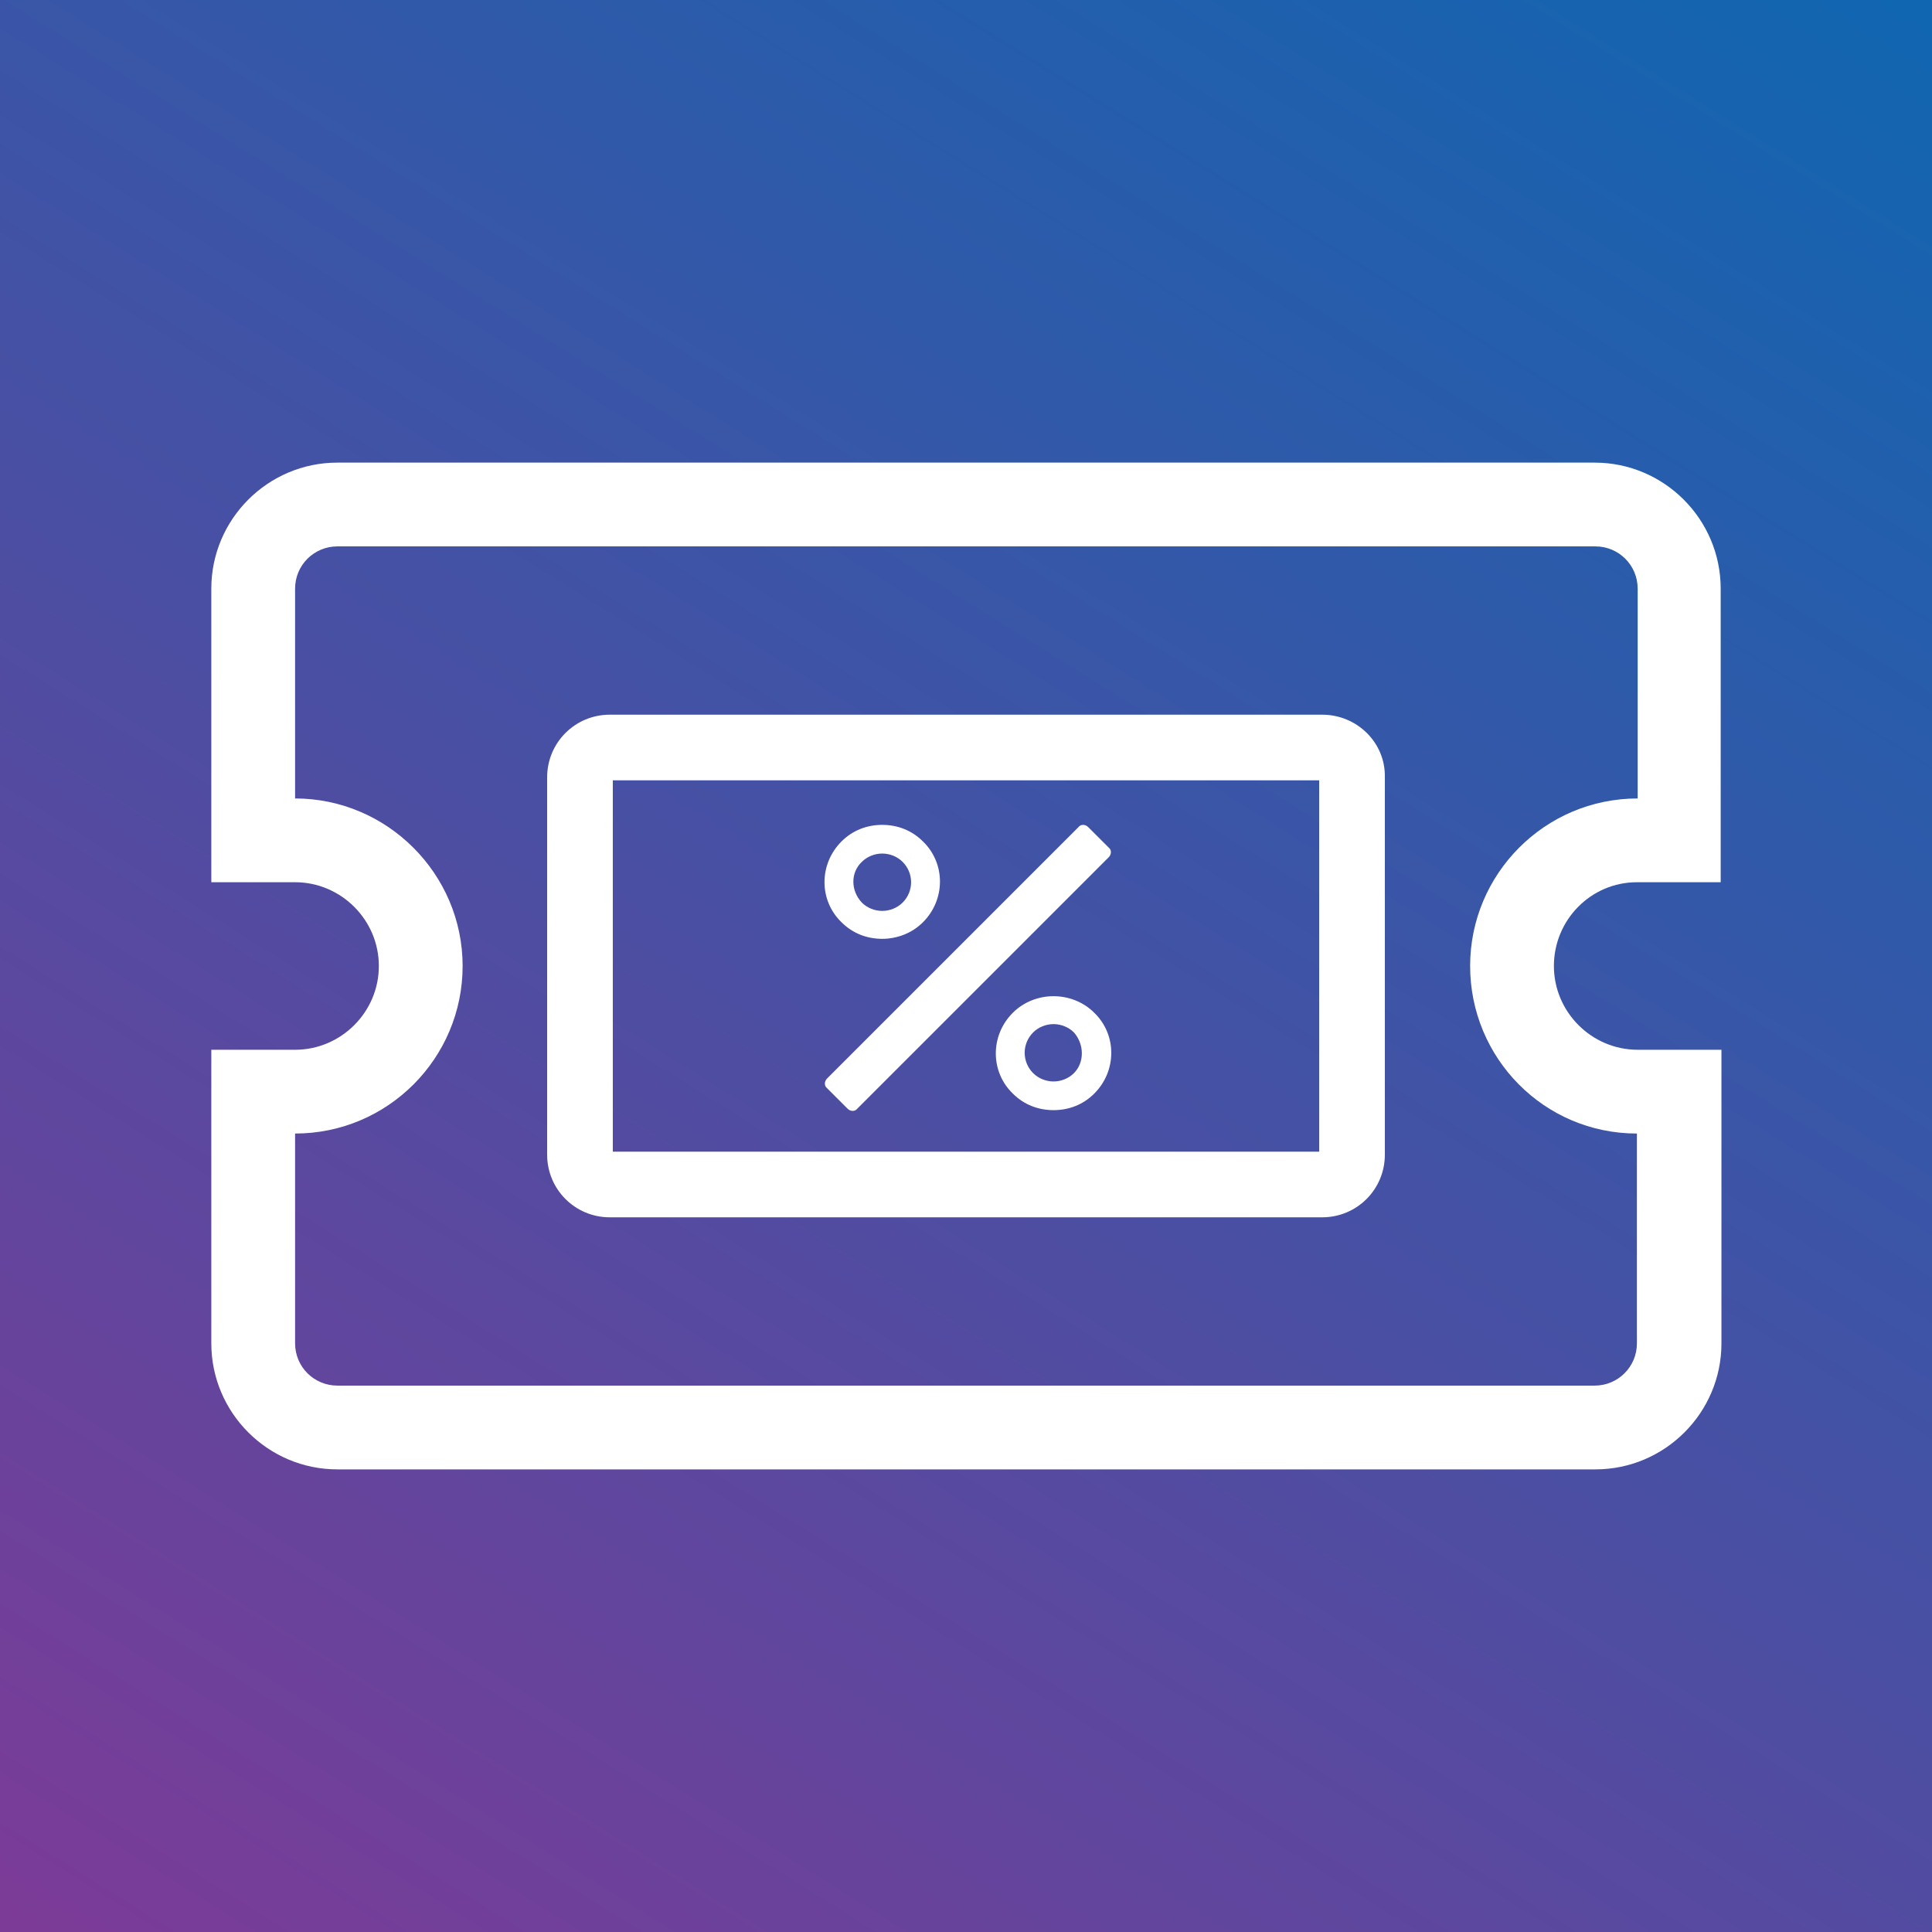
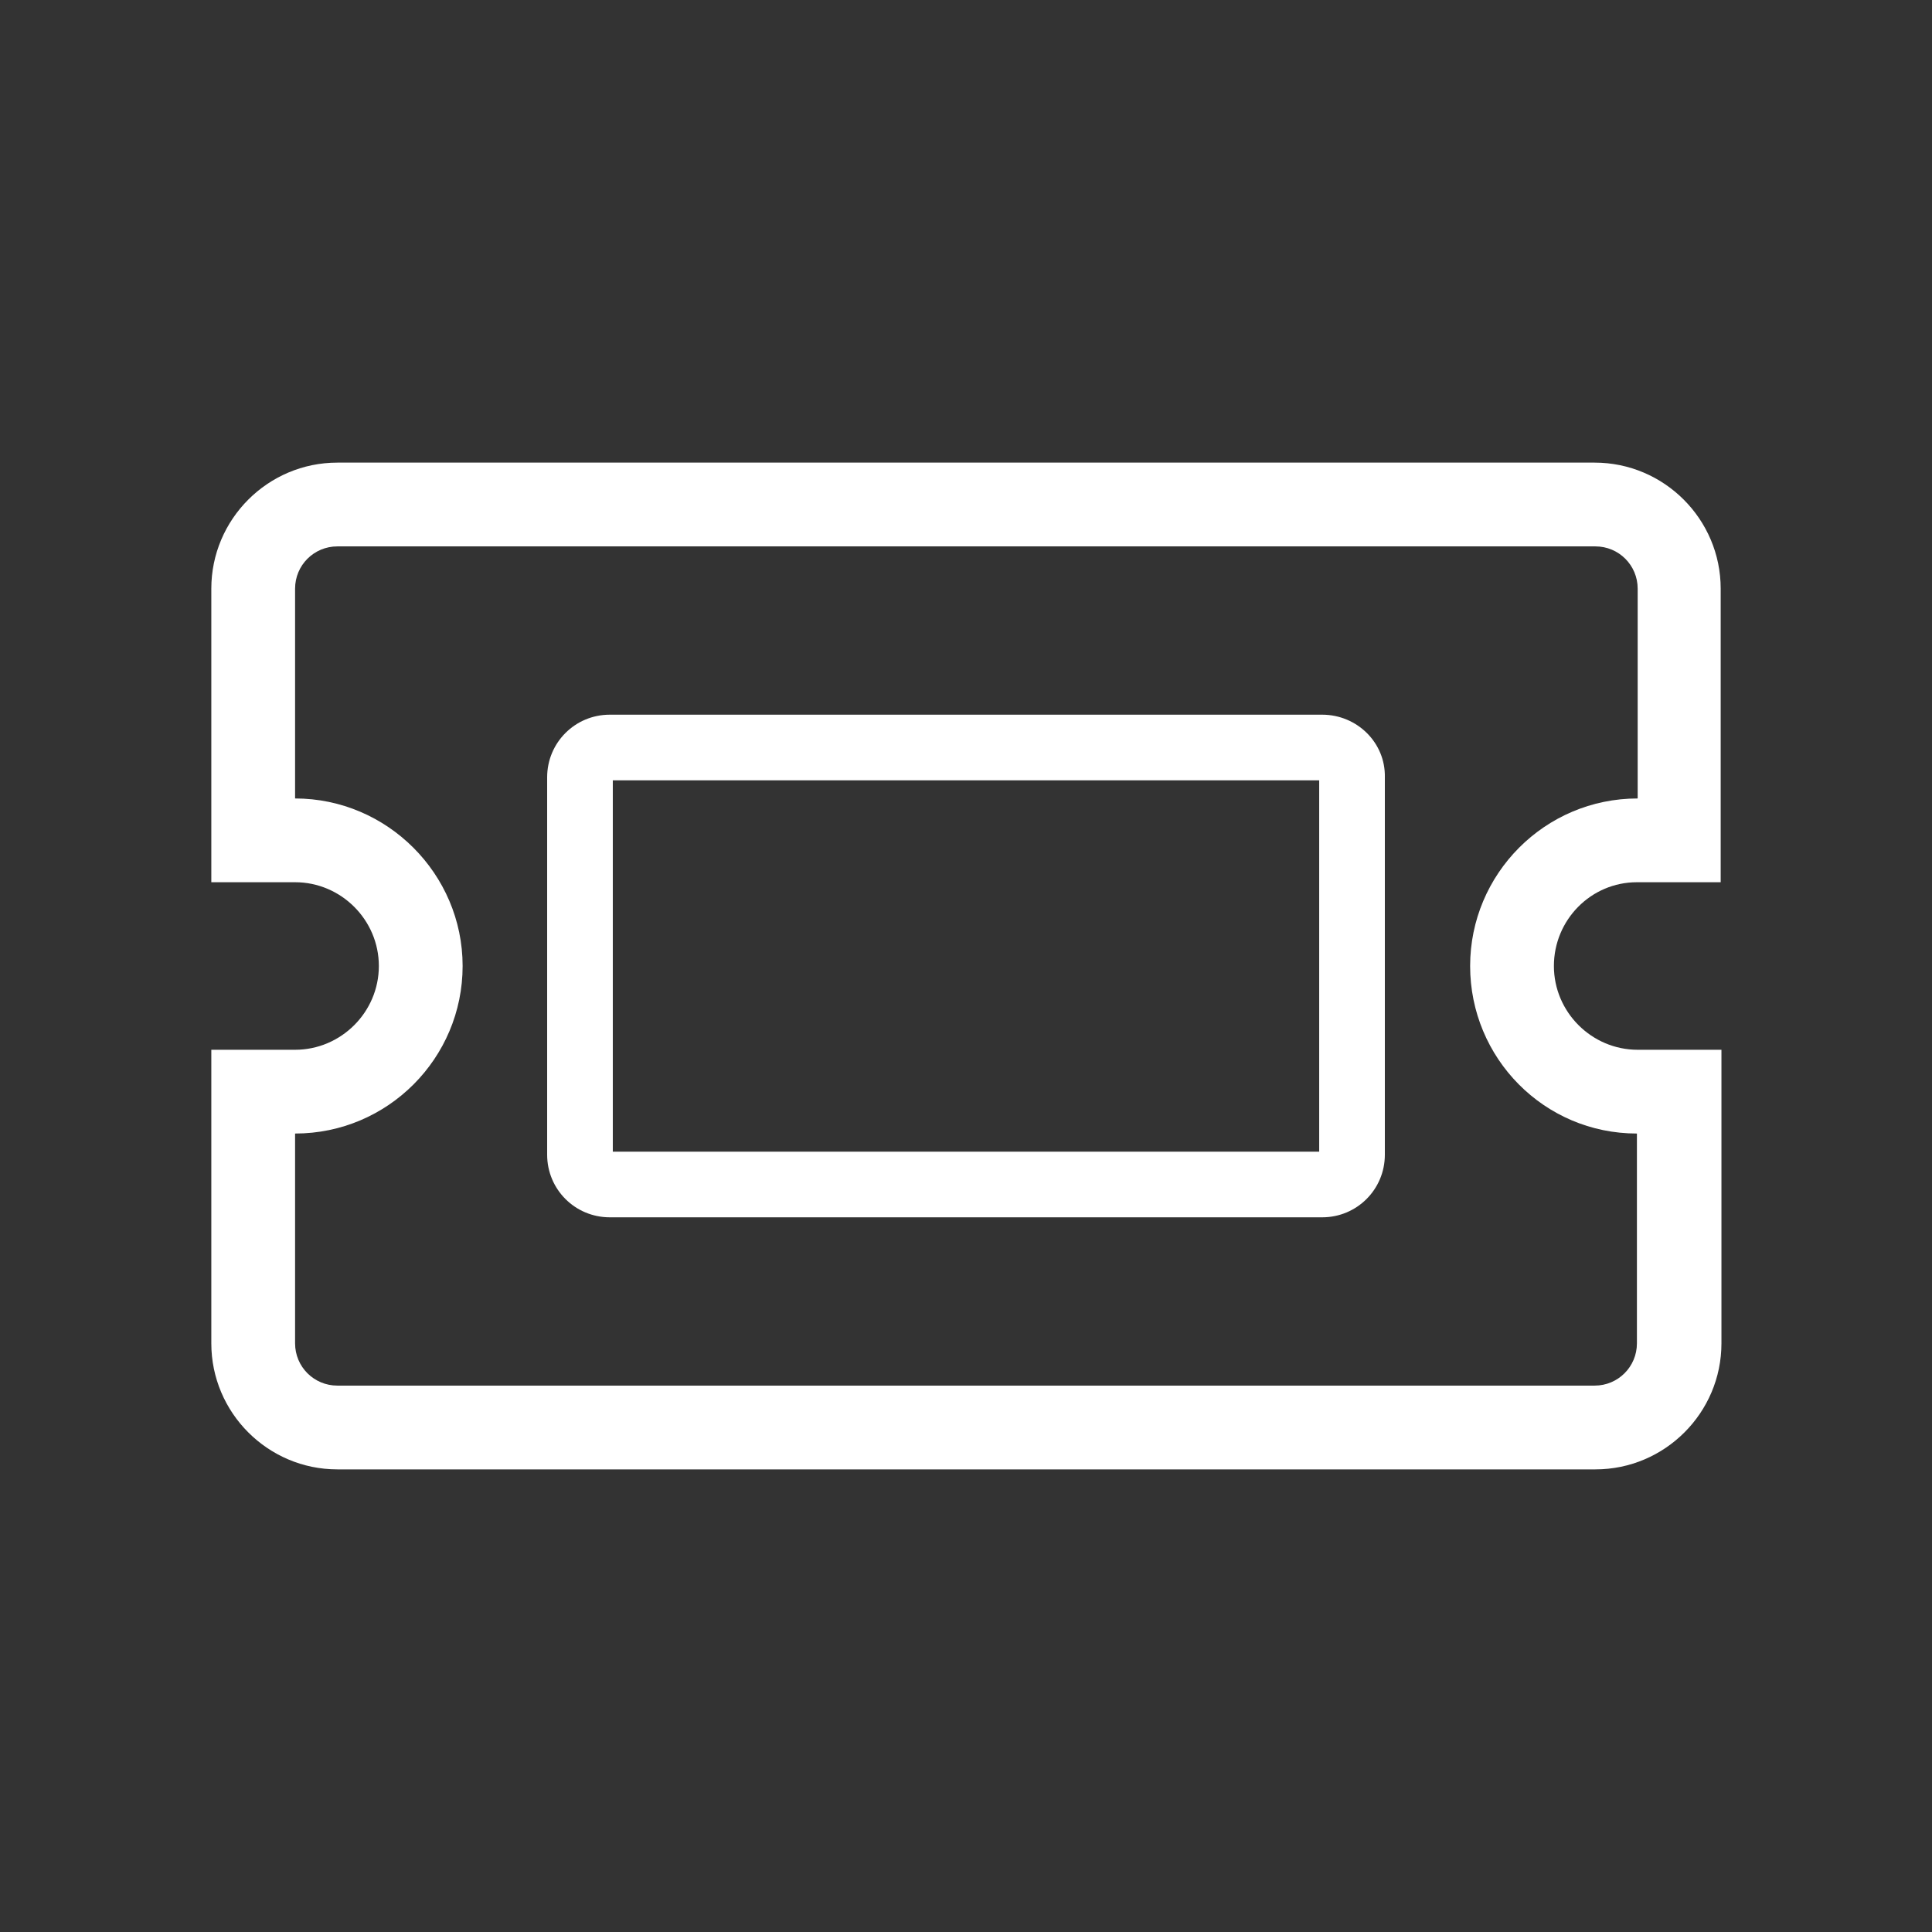
<svg xmlns="http://www.w3.org/2000/svg" version="1.1" id="Layer_1" x="0" y="0" viewBox="0 0 256 256" xml:space="preserve">
  <rect x="0" y="0" width="256" height="256" fill="#333333" stroke="none" />
  <style>.st1{fill:#fff}</style>
  <linearGradient id="XMLID_3_" gradientUnits="userSpaceOnUse" x1="221.467" y1="-21.579" x2="34.533" y2="277.579">
    <stop offset="0" stop-color="#1066b1" />
    <stop offset="1" stop-color="#7c3b97" />
  </linearGradient>
-   <path id="XMLID_2_" fill="url(#XMLID_3_)" d="M0 0h256v256H0z" />
  <g id="XMLID_237_">
    <g id="XMLID_231_">
      <path id="XMLID_232_" class="st1" d="M175.2 94.7H80.8c-4.6 0-8.3 3.7-8.3 8.3v50c0 4.6 3.7 8.3 8.3 8.3h94.4c4.6 0 8.3-3.7 8.3-8.3v-50c.1-4.6-3.7-8.3-8.3-8.3zm-.4 57.9H81.2v-49.2h93.6v49.2zm42.1-35.7H228V78c0-9.2-7.5-16.7-16.7-16.7H44.7C35.5 61.3 28 68.8 28 78v38.9h11.1c6.1 0 11.1 5 11.1 11.1s-5 11.1-11.1 11.1H28V178c0 9.2 7.5 16.7 16.7 16.7h166.7c9.2 0 16.7-7.5 16.7-16.7v-38.9H217c-6.1 0-11.1-5-11.1-11.1s4.9-11.1 11-11.1zm0 33.3V178c0 3.1-2.5 5.6-5.6 5.6H44.7c-3.1 0-5.6-2.5-5.6-5.6v-27.8c12.3 0 22.2-10 22.2-22.2s-10-22.2-22.2-22.2V78c0-3.1 2.5-5.6 5.6-5.6h166.7c3.1 0 5.6 2.5 5.6 5.6v27.8c-12.3 0-22.2 10-22.2 22.2s9.8 22.2 22.1 22.2z" />
    </g>
    <g id="XMLID_224_">
-       <path id="XMLID_225_" class="st1" d="M146.9 113.6c.4-.4.4-1 0-1.3l-2.7-2.7c-.4-.4-1-.4-1.3 0l-33.3 33.3c-.4.4-.4 1 0 1.3l2.7 2.7c.4.4 1 .4 1.3 0l30.8-30.8 2.5-2.5zm-30 10.8c1.9 0 3.9-.7 5.4-2.2 3-3 3-7.8 0-10.7-1.5-1.5-3.4-2.2-5.4-2.2s-3.9.7-5.4 2.2c-3 3-3 7.8 0 10.7 1.5 1.5 3.4 2.2 5.4 2.2zm-2.7-10.2c.7-.7 1.7-1.1 2.7-1.1s2 .4 2.7 1.1c1.5 1.5 1.5 3.9 0 5.4-.7.7-1.7 1.1-2.7 1.1s-2-.4-2.7-1.1c-1.5-1.6-1.5-4 0-5.4zm25.4 17.8c-1.9 0-3.9.7-5.4 2.2-3 3-3 7.8 0 10.7 1.5 1.5 3.4 2.2 5.4 2.2s3.9-.7 5.4-2.2c3-3 3-7.8 0-10.7-1.5-1.5-3.5-2.2-5.4-2.2zm2.7 10.2c-.7.7-1.7 1.1-2.7 1.1s-2-.4-2.7-1.1c-1.5-1.5-1.5-3.9 0-5.4.7-.7 1.7-1.1 2.7-1.1 1 0 2 .4 2.7 1.1 1.4 1.6 1.4 4 0 5.4z" />
-     </g>
+       </g>
  </g>
</svg>